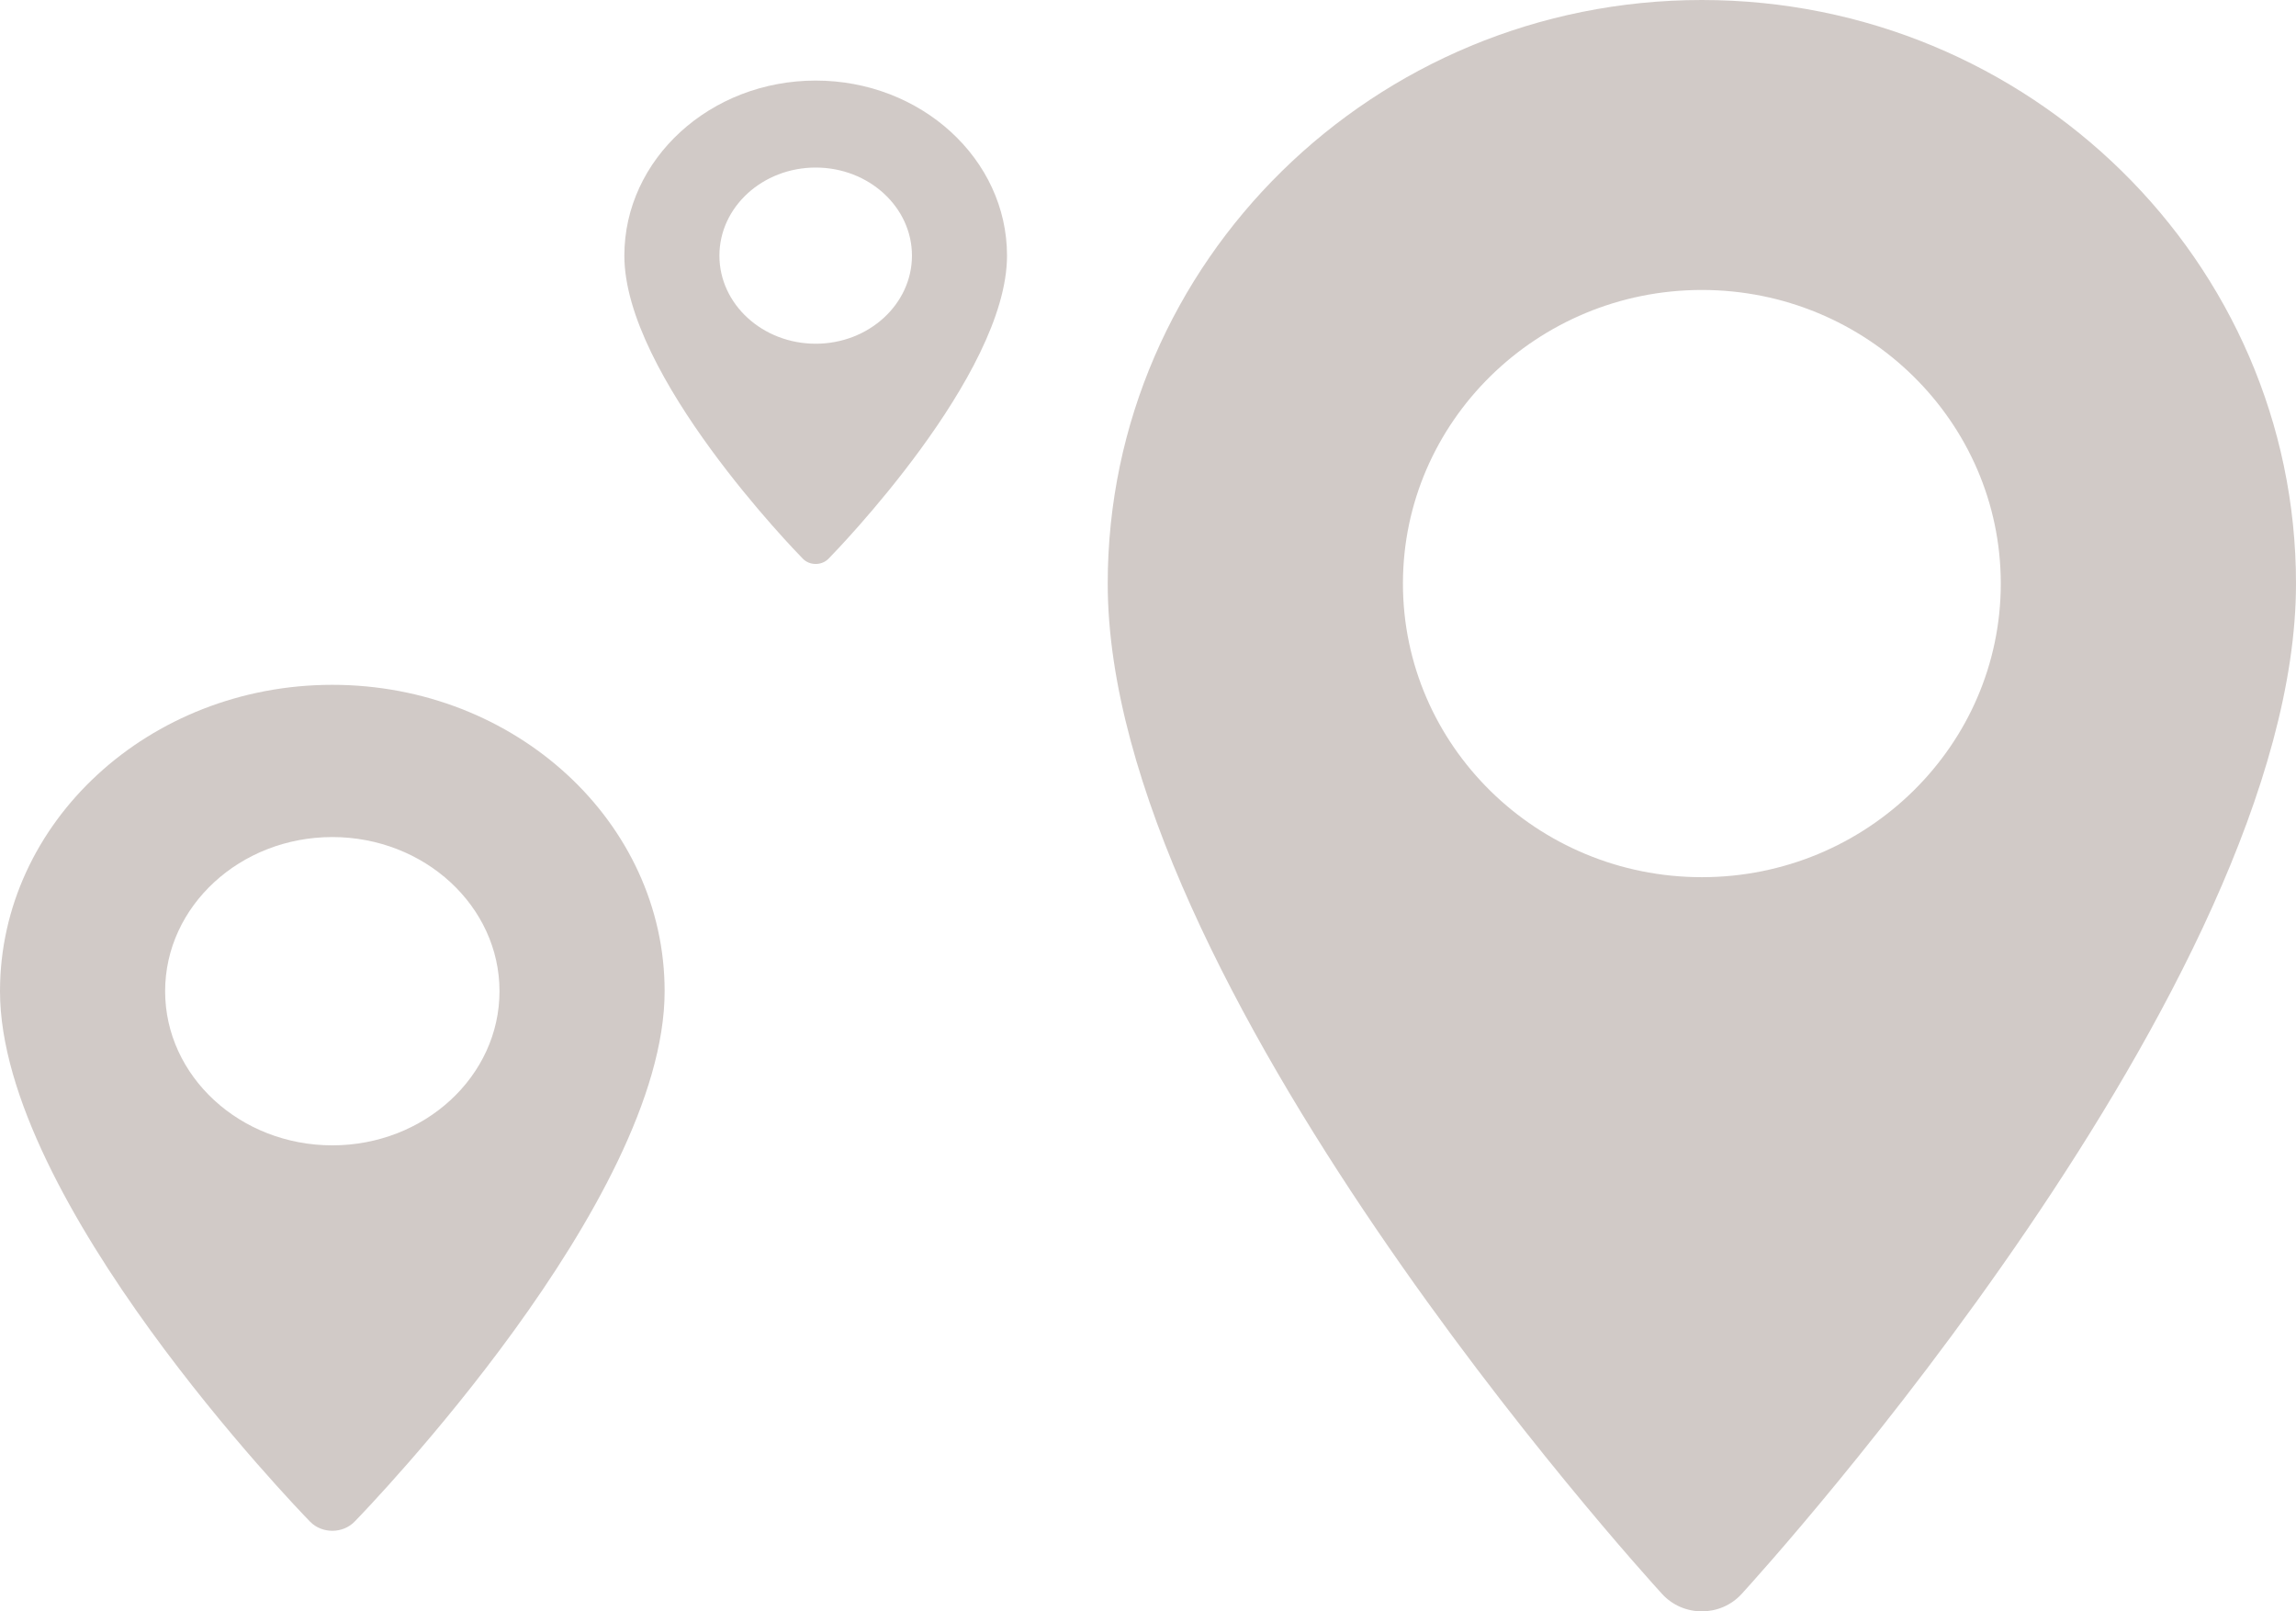
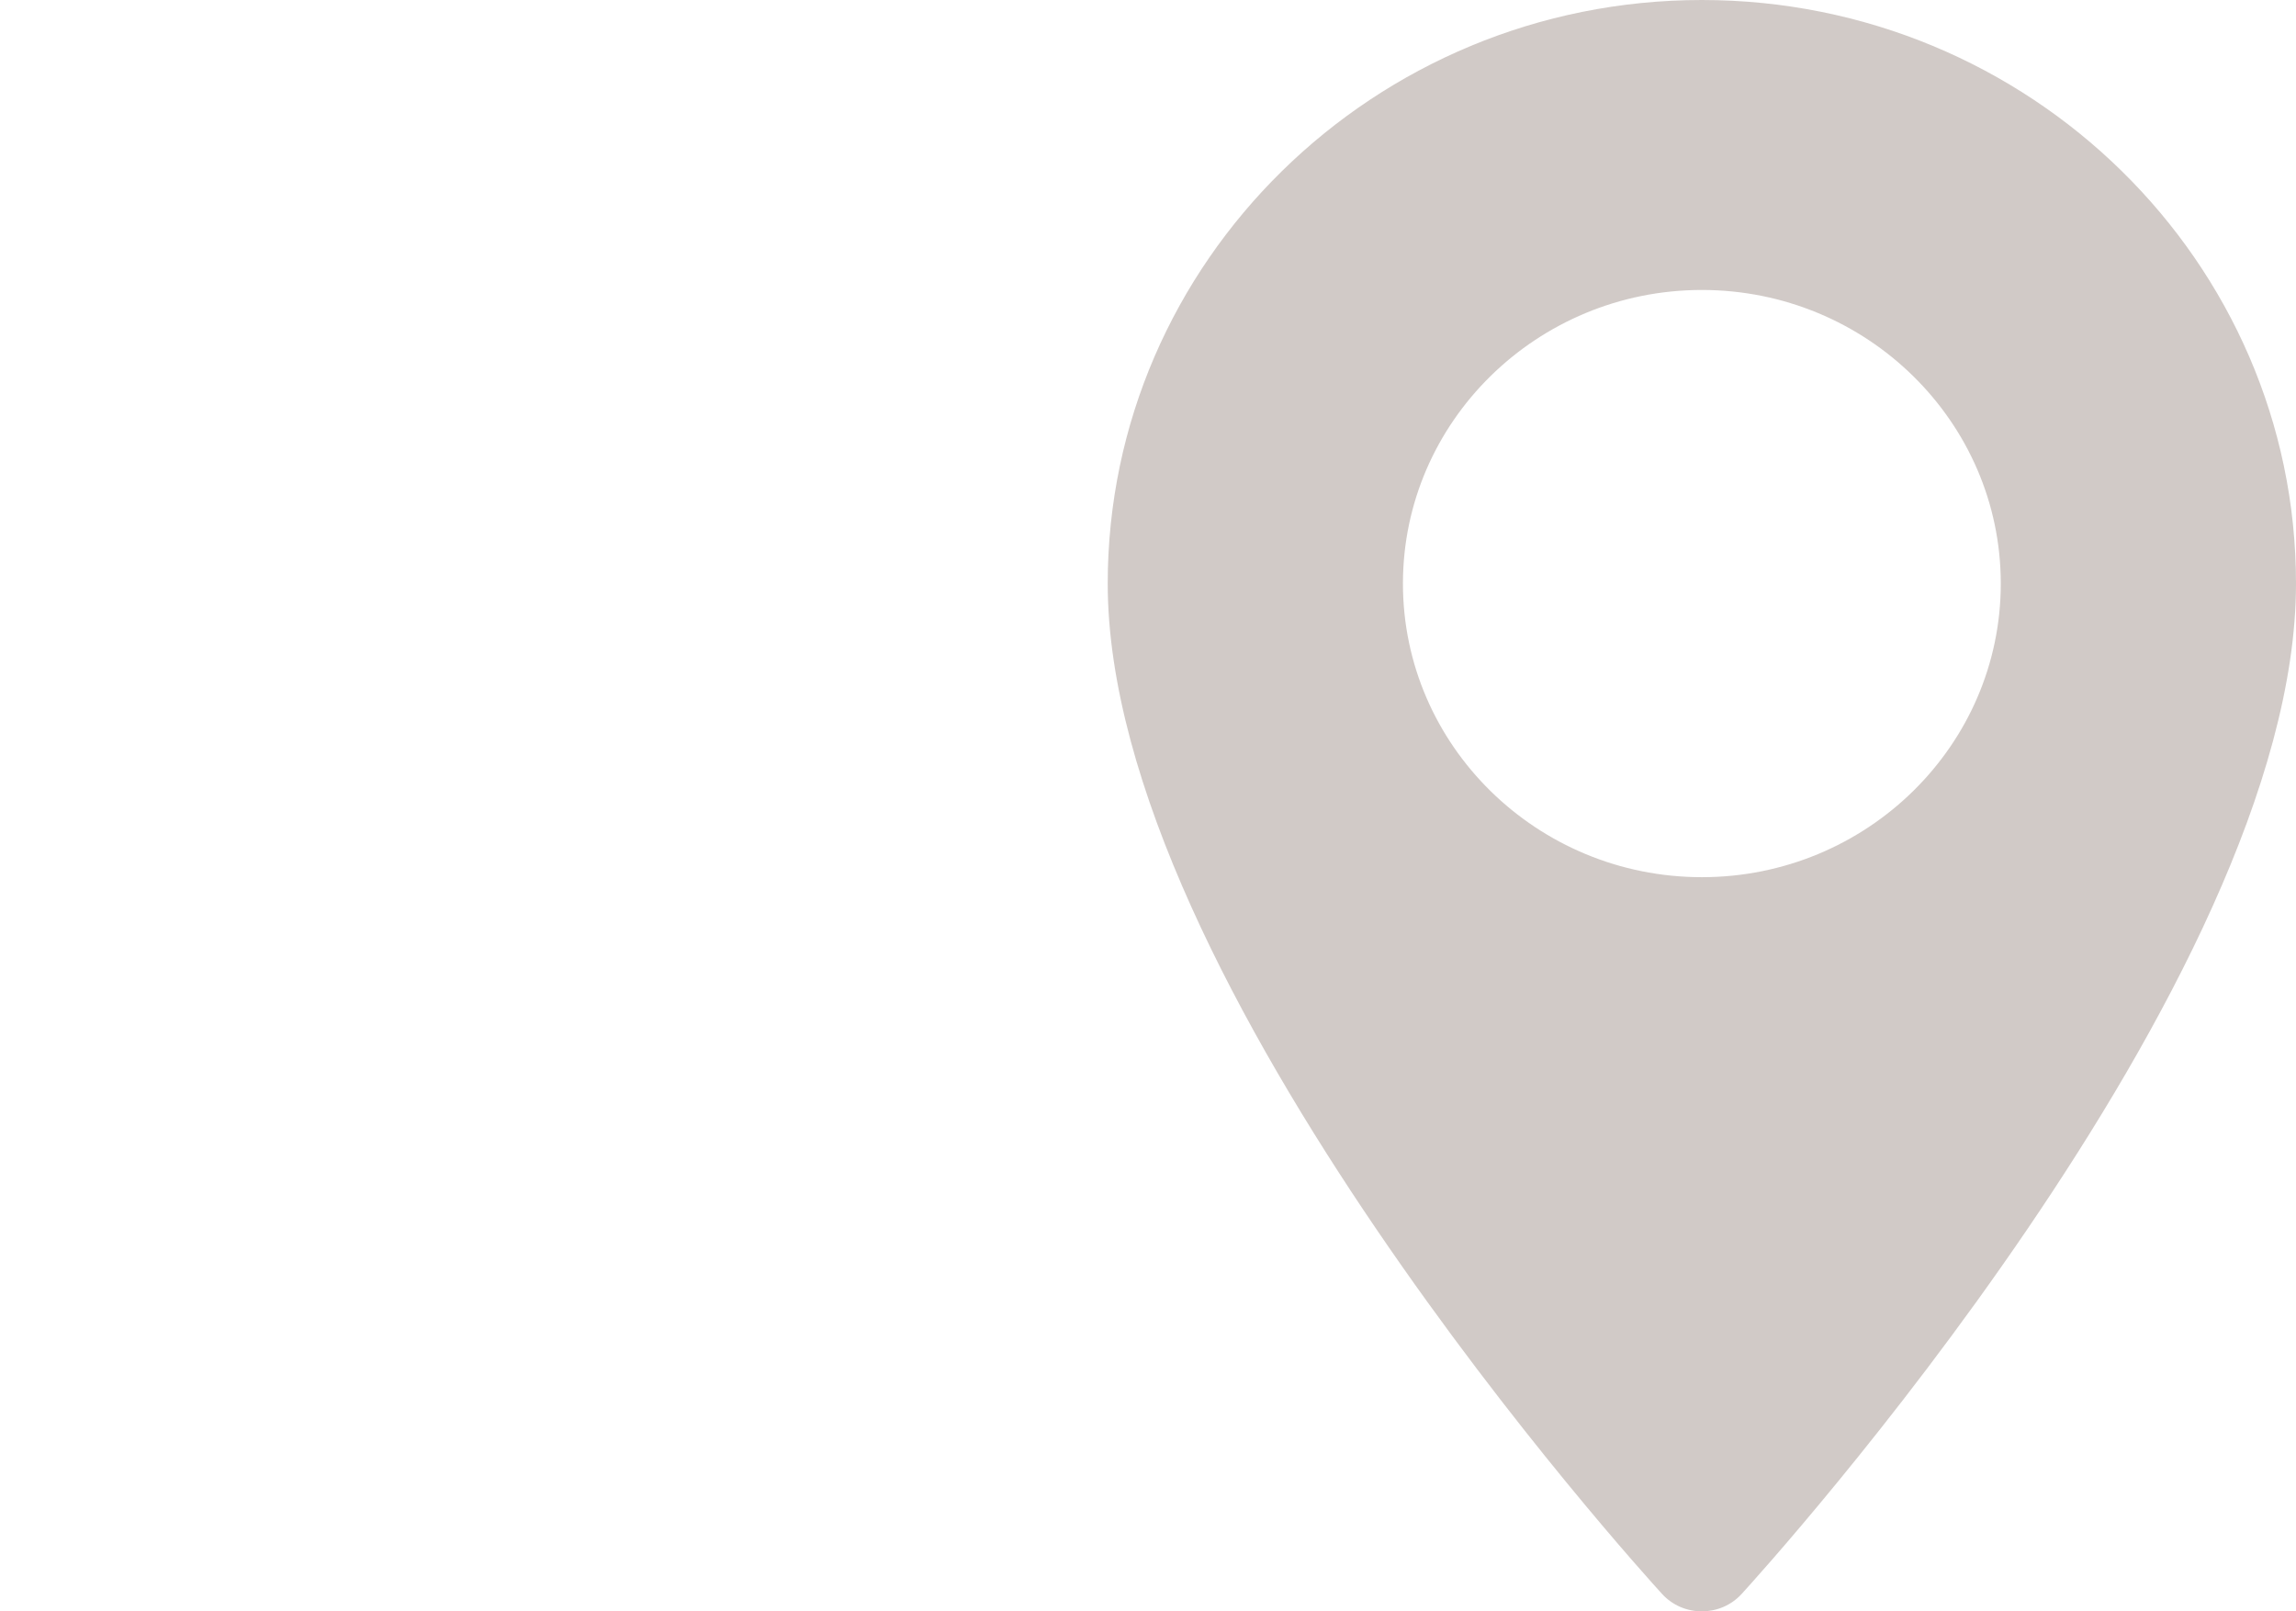
<svg xmlns="http://www.w3.org/2000/svg" width="114" height="80" viewBox="0 0 114 80" fill="none">
  <path opacity="0.5" d="M84.5 0C68.234 0 55 12.997 55 28.973C55 48.799 81.4 77.905 82.524 79.135C83.579 80.29 85.423 80.287 86.476 79.135C87.6 77.905 114 48.799 114 28.973C114 12.997 100.766 0 84.5 0ZM84.5 43.55C76.316 43.55 69.658 37.011 69.658 28.973C69.658 20.935 76.316 14.396 84.5 14.396C92.684 14.396 99.342 20.935 99.342 28.973C99.342 37.011 92.684 43.55 84.5 43.55Z" fill="#A59790" />
-   <path opacity="0.5" d="M16.5 34C7.402 34 0 40.824 0 49.211C0 59.62 14.766 74.9 15.395 75.546C15.985 76.152 17.016 76.151 17.605 75.546C18.234 74.9 33 59.62 33 49.211C33 40.824 25.598 34 16.5 34ZM16.5 56.864C11.922 56.864 8.199 53.431 8.199 49.211C8.199 44.991 11.923 41.558 16.5 41.558C21.077 41.558 24.801 44.991 24.801 49.211C24.801 53.431 21.077 56.864 16.5 56.864Z" fill="#A59790" />
-   <path opacity="0.5" d="M40.5 4C35.262 4 31 7.899 31 12.692C31 18.64 39.502 27.372 39.864 27.74C40.203 28.087 40.797 28.086 41.136 27.74C41.498 27.372 50 18.64 50 12.692C50 7.899 45.738 4 40.5 4ZM40.5 17.065C37.864 17.065 35.72 15.103 35.72 12.692C35.72 10.28 37.864 8.319 40.5 8.319C43.136 8.319 45.28 10.281 45.28 12.692C45.28 15.103 43.136 17.065 40.5 17.065Z" fill="#A59790" />
</svg>